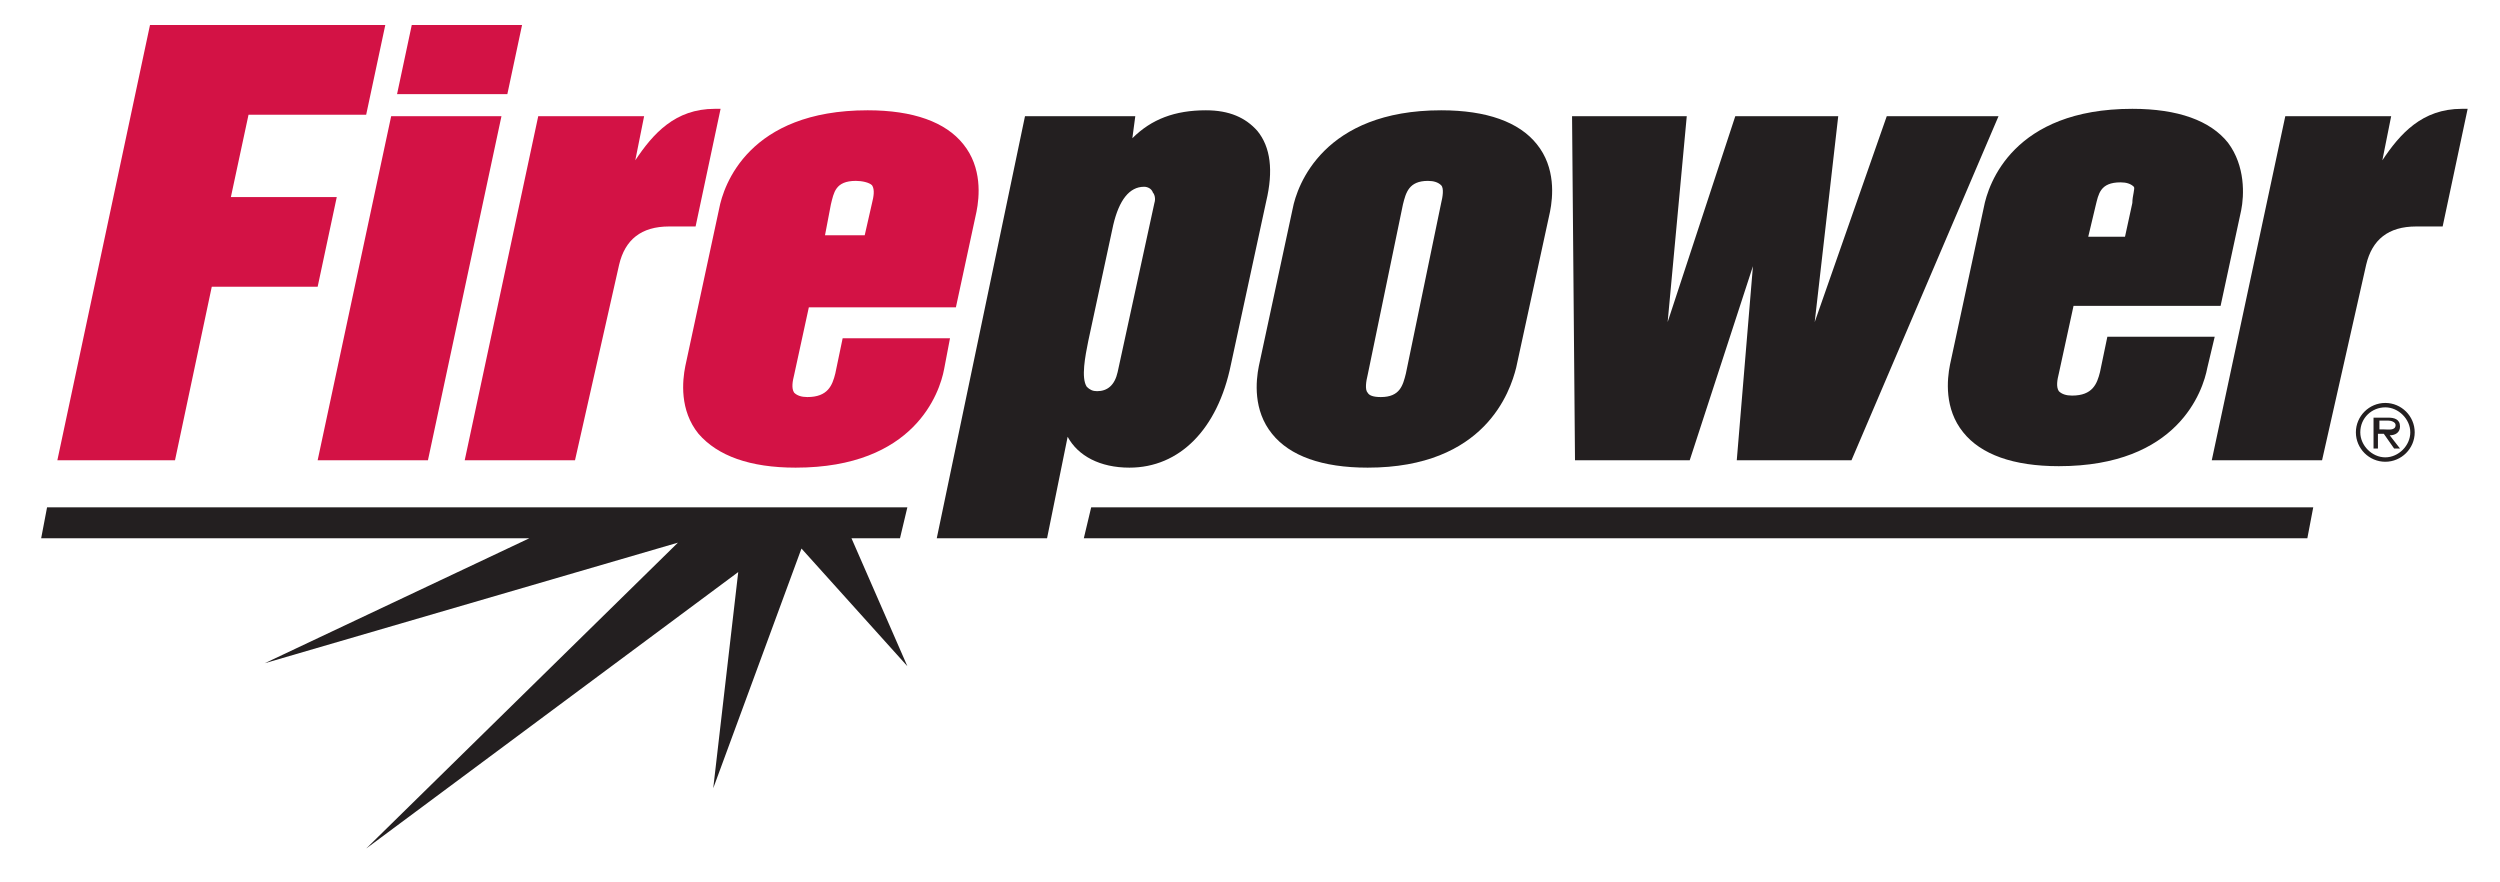
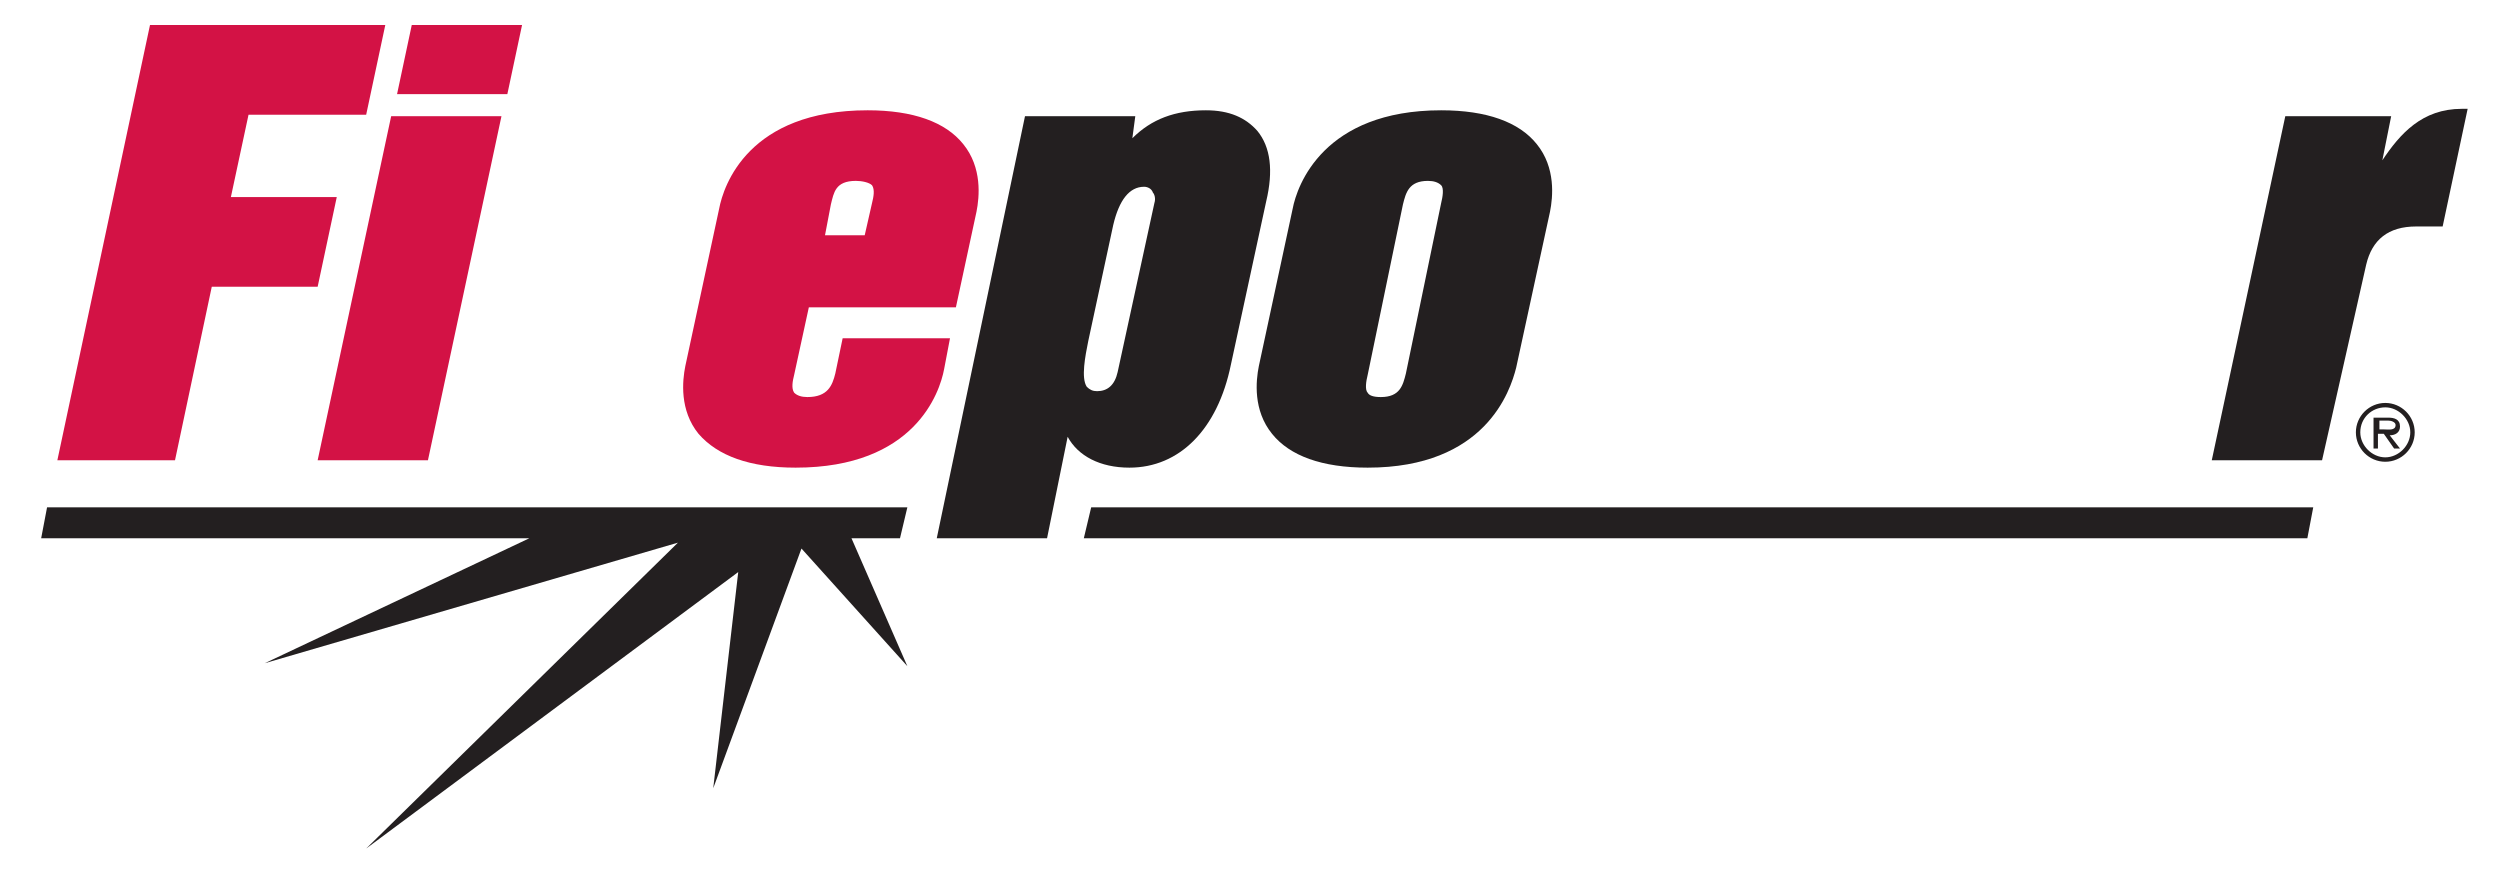
<svg xmlns="http://www.w3.org/2000/svg" version="1.1" id="Layer_1" x="0px" y="0px" viewBox="0 0 170 60" enable-background="new 0 0 170 60" xml:space="preserve">
  <polygon fill="#D31245" points="10.2,1.7 3.9,31.3 11.9,31.3 14.4,19.5 21.6,19.5 22.9,13.4 15.7,13.4 16.9,7.8 24.9,7.8 26.2,1.7   " />
  <path fill="#D31245" d="M26.6,7.9l-5,23.4h7.5l5-23.4C34.1,7.9,26.6,7.9,26.6,7.9z M28,1.7l-1,4.7h7.5l1-4.7C35.5,1.7,28,1.7,28,1.7  z" />
-   <path fill="#D31245" d="M39.1,31.3h-7.5l5-23.4h7.2l-0.6,3c1.2-1.8,2.7-3.5,5.4-3.5H49l-1.7,8h-1.8c-1.9,0-3,0.9-3.4,2.6L39.1,31.3z  " />
  <path fill="#231F20" d="M71.2,36.6h-7.5l6-28.7h7.5L77,9.4c1.3-1.3,2.9-1.9,5-1.9c1.6,0,2.7,0.5,3.5,1.4c0.9,1.1,1.1,2.7,0.6,4.8  l-2.4,11.1c-0.9,4.4-3.5,7-6.9,7c-2,0-3.5-0.8-4.2-2.1L71.2,36.6z M77.8,12.7c-1,0-1.7,0.9-2.1,2.6L74,23.2c-0.2,1-0.5,2.5-0.1,3.1  c0.2,0.2,0.4,0.3,0.7,0.3c0.7,0,1.2-0.4,1.4-1.3l2.5-11.5c0.1-0.3,0-0.6-0.1-0.7C78.3,12.8,78,12.7,77.8,12.7" />
  <path fill="#231F20" d="M93,31.8c-3.1,0-5.3-0.8-6.5-2.3c-1.3-1.6-1.1-3.6-0.9-4.6l2.3-10.7C88.2,12.6,90,7.5,98,7.5  c3.1,0,5.3,0.8,6.5,2.3c1.3,1.6,1.1,3.6,0.9,4.6L103.1,25C102.7,26.6,101,31.8,93,31.8 M97.1,12.3c-1.3,0-1.5,0.8-1.7,1.6L93,25.5  c-0.1,0.4-0.2,1,0,1.2c0.1,0.2,0.4,0.3,0.9,0.3c1.3,0,1.5-0.8,1.7-1.6L98,13.8c0.1-0.4,0.2-1,0-1.2C97.8,12.4,97.5,12.3,97.1,12.3" />
-   <polygon fill="#231F20" points="125.9,31.3 118.1,31.3 119.2,18.1 114.9,31.3 107.1,31.3 106.9,7.9 114.7,7.9 113.4,21.9 118,7.9   125,7.9 123.4,21.9 128.3,7.9 135.9,7.9 " />
  <path fill="#231F20" d="M157.9,31.3h-7.5l5-23.4h7.2l-0.6,3c1.2-1.8,2.7-3.5,5.4-3.5h0.4l-1.7,8h-1.8c-1.9,0-3,0.9-3.4,2.6  L157.9,31.3z" />
  <polygon fill="#231F20" points="156.9,36.6 157.3,34.5 74.2,34.5 73.7,36.6 " />
  <polygon fill="#231F20" points="57.9,36.6 61.2,36.6 61.7,34.5 3.2,34.5 2.8,36.6 36,36.6 18,45.1 46.1,36.9 24.9,57.7 50.2,38.9   48.5,53.6 54.5,37.3 61.7,45.3 " />
  <path fill="#D31245" d="M54.1,31.8c8.1,0,9.8-5.1,10.1-6.7l0.4-2.1h-7.3l-0.5,2.4c-0.2,0.8-0.5,1.6-1.9,1.6c-0.4,0-0.7-0.1-0.9-0.3  c-0.2-0.3-0.1-0.8,0-1.2l1-4.6h10l1.4-6.5c0.2-1,0.4-3-0.9-4.6c-1.2-1.5-3.4-2.3-6.5-2.3c-8.1,0-9.8,5.1-10.1,6.7l-2.3,10.7  c-0.2,1-0.4,3,0.9,4.6C48.8,31,51,31.8,54.1,31.8 M56.5,13.9c0.2-0.8,0.3-1.6,1.7-1.6c0.4,0,0.9,0.1,1.1,0.3c0.2,0.3,0.1,0.8,0,1.2  L58.8,16h-2.7L56.5,13.9z" />
-   <path fill="#231F20" d="M151.5,9.7c-1.2-1.5-3.4-2.3-6.5-2.3c-8.1,0-9.8,5.1-10.1,6.7l-2.3,10.7c-0.2,1-0.4,3,0.9,4.6  c1.2,1.5,3.4,2.3,6.5,2.3c8.1,0,9.8-5.1,10.1-6.7l0.5-2.1h-7.3l-0.5,2.4c-0.2,0.8-0.5,1.6-1.9,1.6c-0.4,0-0.7-0.1-0.9-0.3  c-0.2-0.3-0.1-0.8,0-1.2l1-4.6h10l1.4-6.5C152.6,13.3,152.7,11.3,151.5,9.7 M145,13.8l-0.5,2.3H142l0.5-2.1c0.2-0.8,0.3-1.6,1.7-1.6  c0.4,0,0.7,0.1,0.9,0.3C145.2,12.8,145,13.3,145,13.8" />
  <path fill="#231F20" d="M160.2,29.4c0-1.1,0.9-2,2-2s2,0.9,2,2s-0.9,2-2,2S160.2,30.5,160.2,29.4 M163.9,29.4c0-0.9-0.8-1.7-1.7-1.7  s-1.7,0.7-1.7,1.7c0,0.9,0.8,1.7,1.7,1.7C163.1,31.1,163.9,30.3,163.9,29.4 M163.2,30.5h-0.4l-0.7-1h-0.4v1h-0.3v-2.1h1  c0.4,0,0.8,0.1,0.8,0.6c0,0.4-0.3,0.6-0.7,0.6L163.2,30.5z M162.1,29.2c0.3,0,0.8,0.1,0.8-0.3c0-0.2-0.3-0.3-0.5-0.3h-0.6v0.6  C161.8,29.2,162.1,29.2,162.1,29.2z" />
</svg>